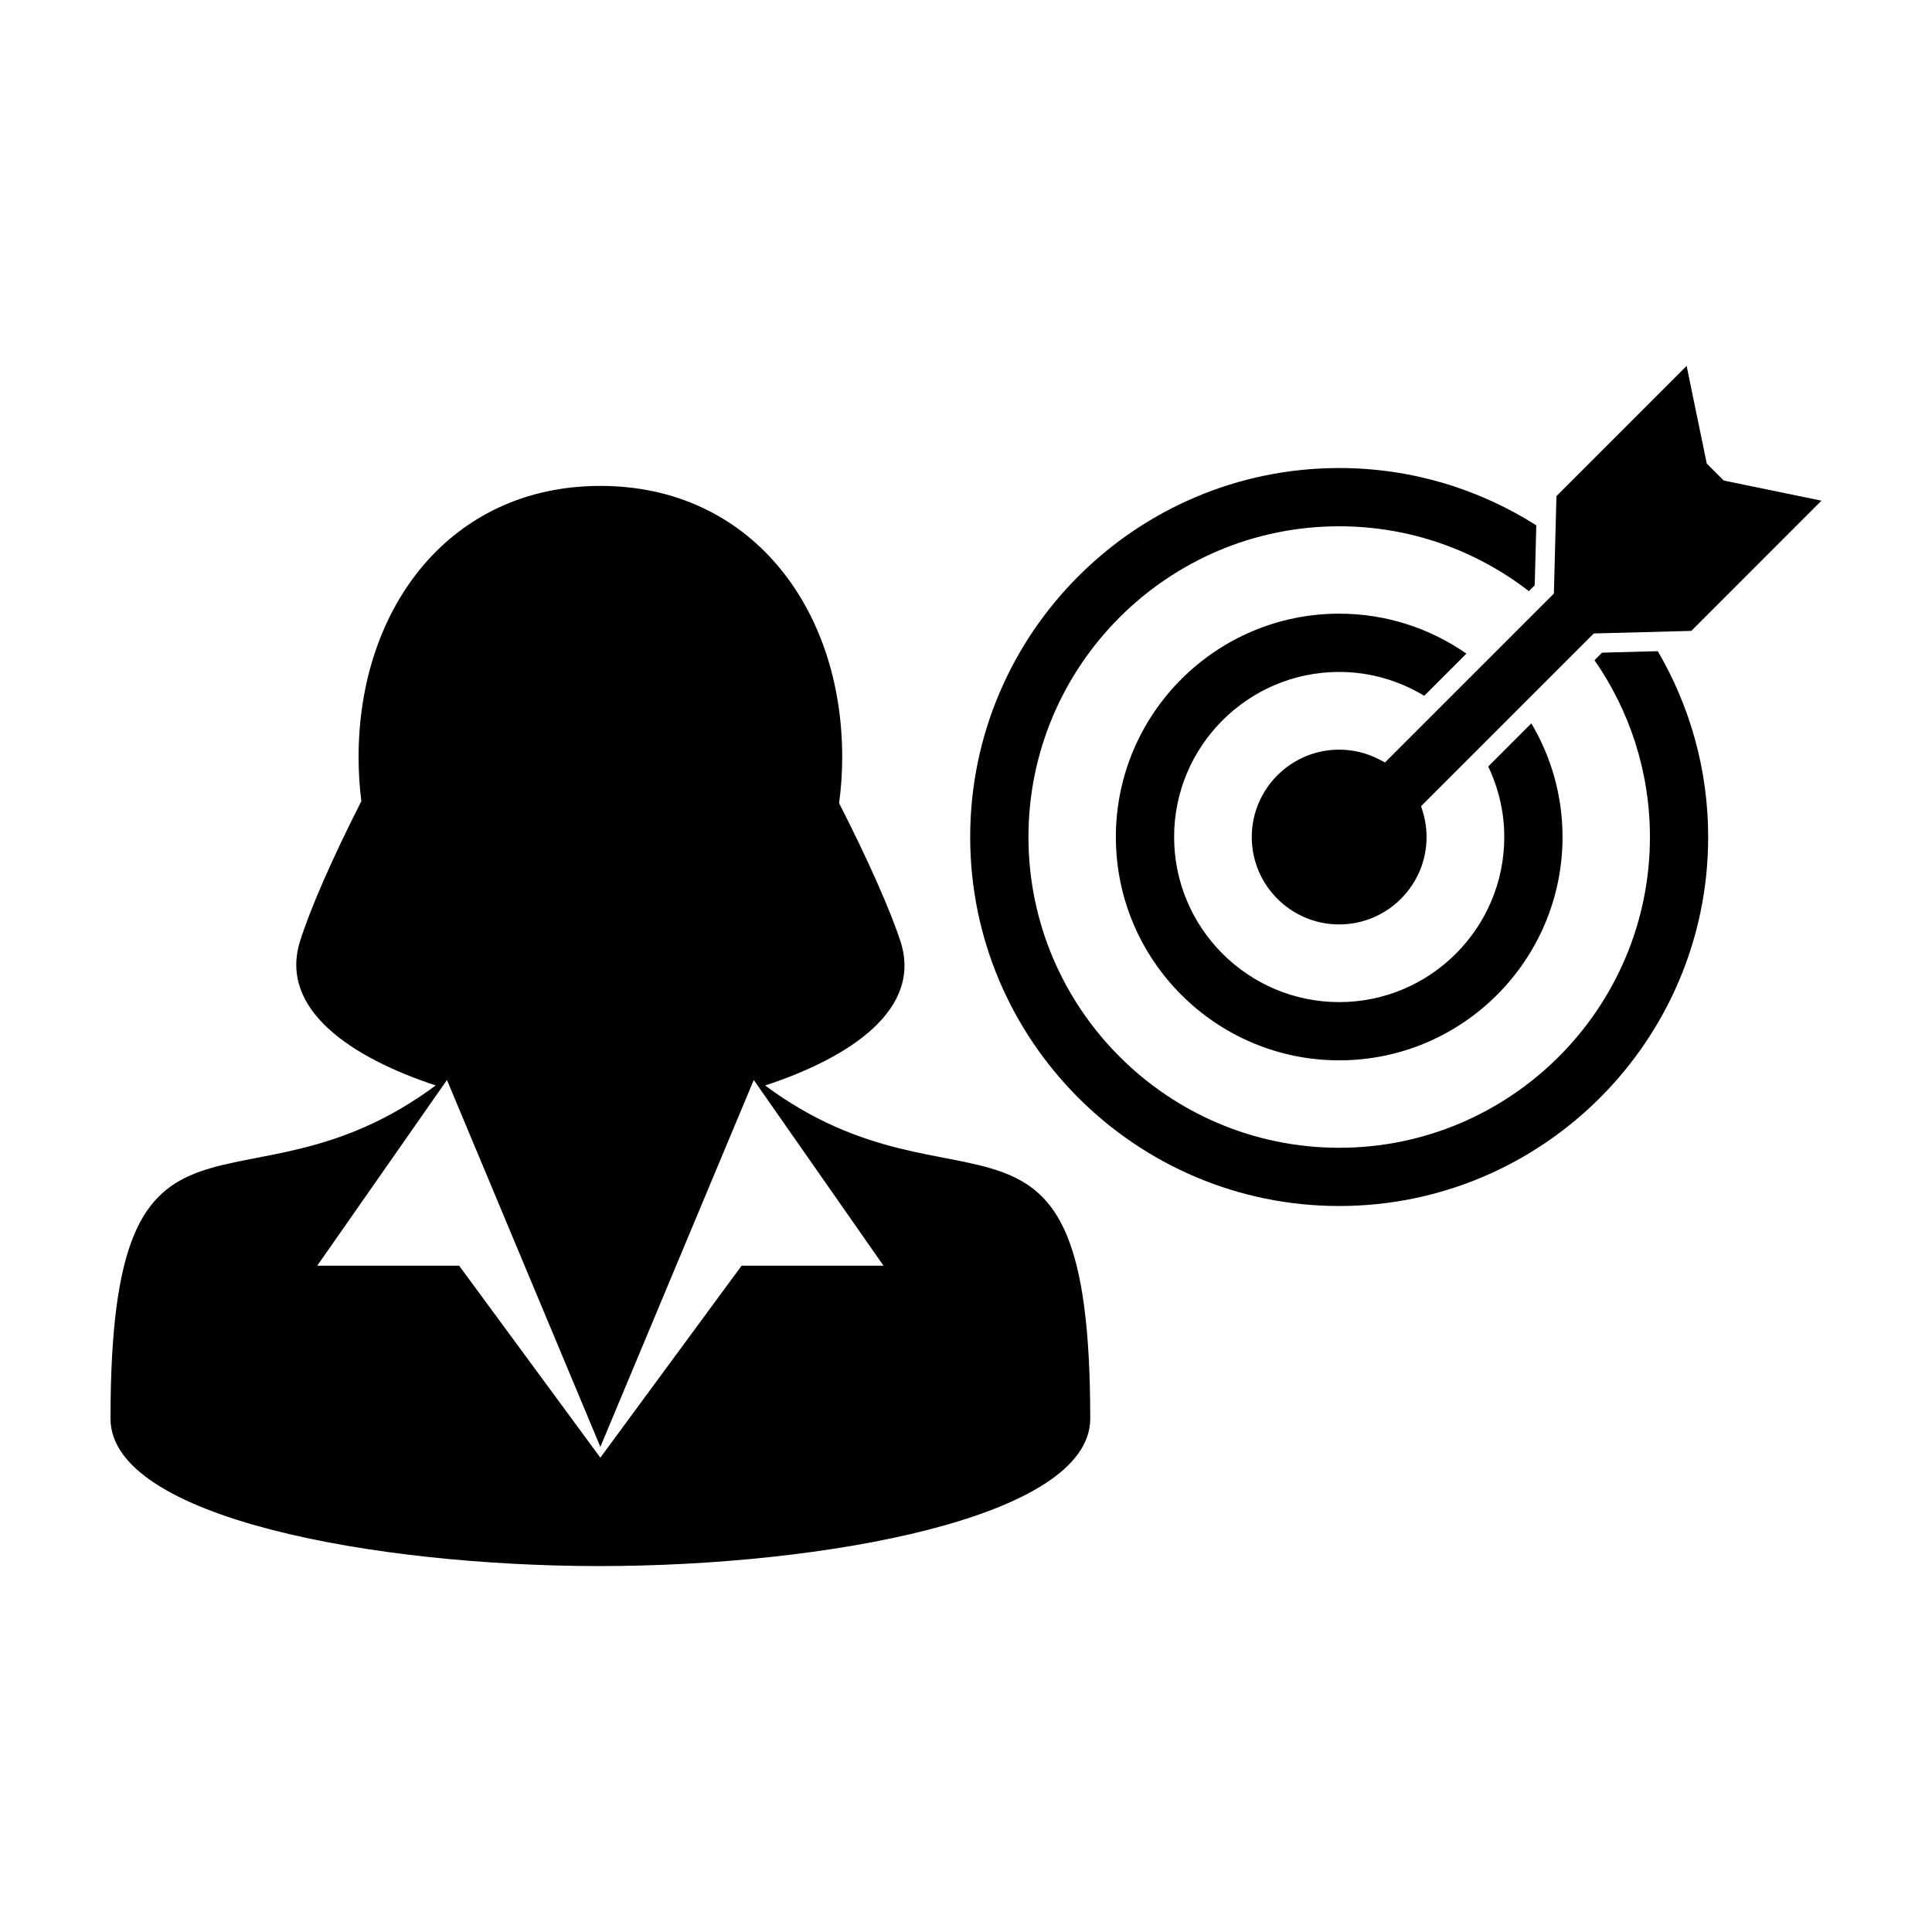
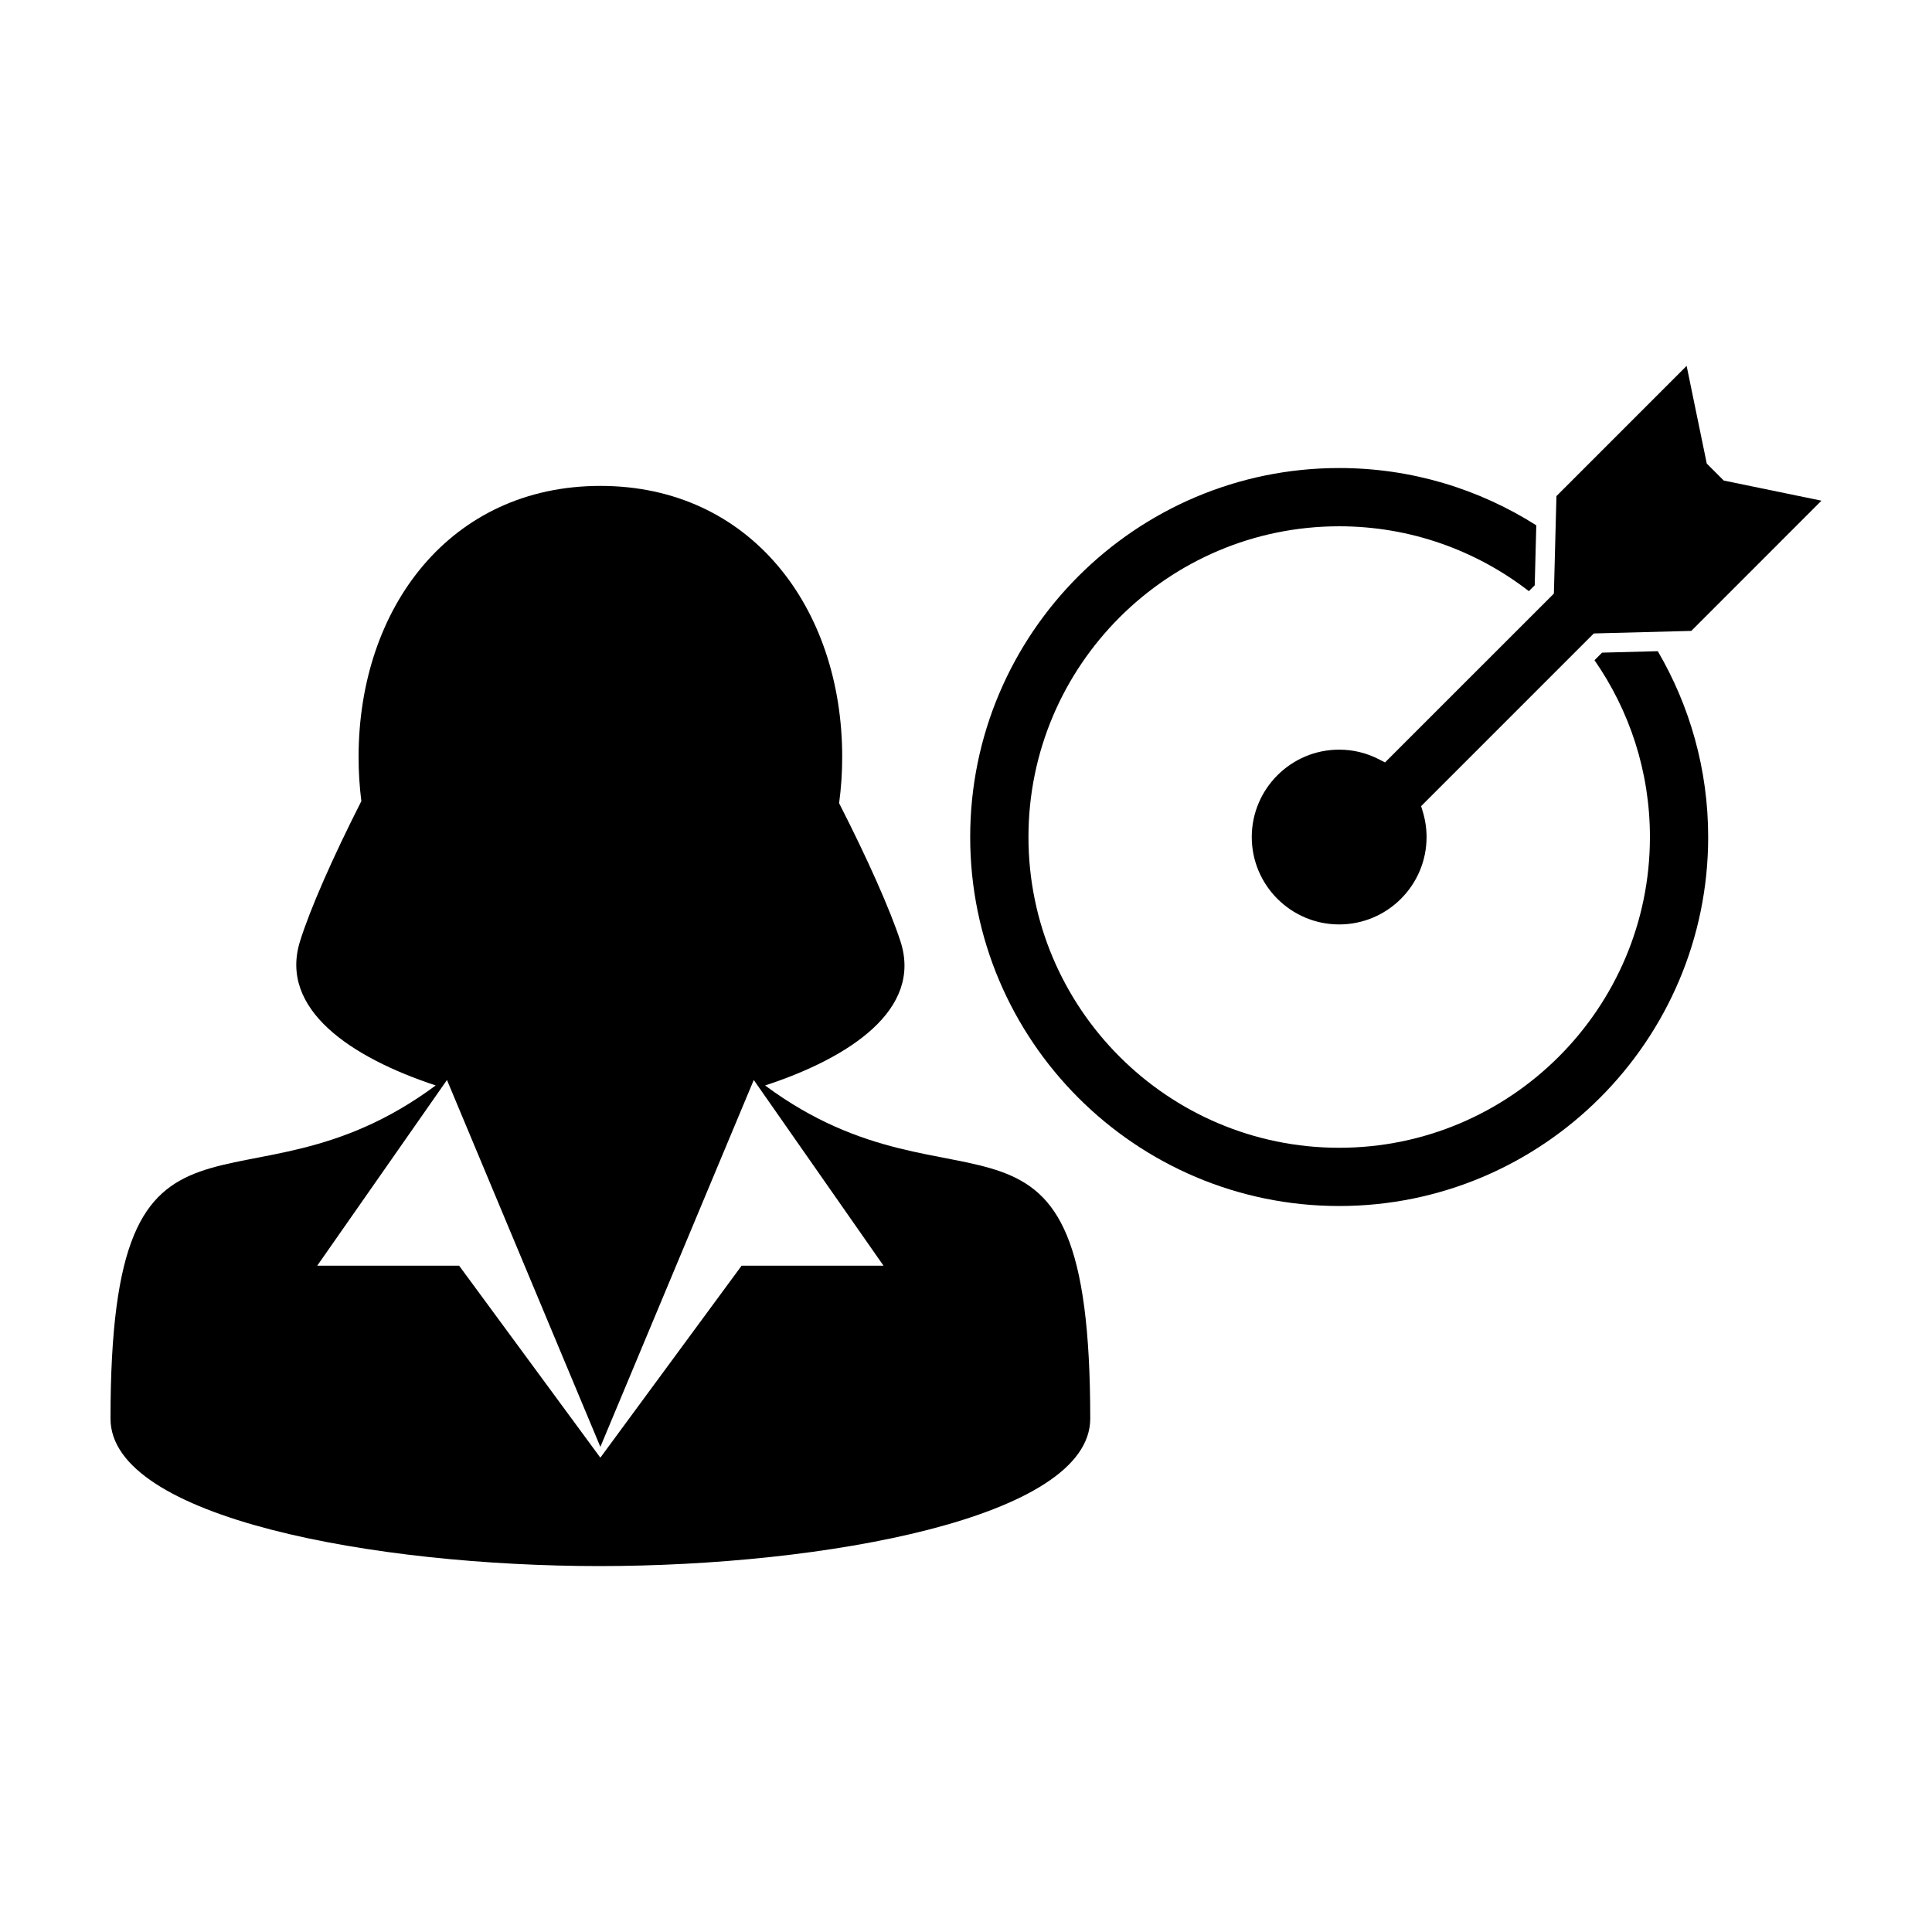
<svg xmlns="http://www.w3.org/2000/svg" fill="#000000" width="800px" height="800px" version="1.1" viewBox="144 144 512 512">
  <g>
    <path d="m568.56 316.96-2 2.004c9.25 13.312 14.688 29.457 14.688 46.855 0 45.41-36.938 82.352-82.352 82.352-45.41 0-82.344-36.945-82.344-82.352 0-45.41 36.934-82.348 82.344-82.348 18.922 0 36.355 6.43 50.273 17.191l1.547-1.551 0.418-15.895c-15.129-9.598-33.039-15.184-52.238-15.184-53.922 0-97.785 43.867-97.785 97.785 0 53.922 43.863 97.789 97.785 97.789 53.922 0 97.789-43.867 97.789-97.789 0-17.949-4.887-34.773-13.355-49.246z" />
-     <path d="m498.89 322.07c8.254 0 15.945 2.336 22.547 6.324l11.18-11.18c-9.574-6.66-21.195-10.586-33.719-10.586-32.637 0-59.184 26.551-59.184 59.188 0 32.637 26.551 59.184 59.184 59.184 32.641 0 59.188-26.547 59.188-59.184 0-10.992-3.019-21.289-8.266-30.117l-11.426 11.43c2.695 5.672 4.254 11.996 4.254 18.688 0 24.121-19.625 43.75-43.75 43.75-24.121 0-43.746-19.629-43.746-43.75-0.004-24.117 19.617-43.746 43.738-43.746z" />
    <path d="m509.39 345.2c-3.289-1.684-6.828-2.535-10.5-2.535-12.766 0-23.16 10.395-23.16 23.16 0 12.773 10.395 23.16 23.16 23.16 12.773 0 23.164-10.387 23.164-23.16 0-2.262-0.336-4.523-0.996-6.715l-0.449-1.473 45.766-45.766 25.832-0.676 34.5-34.508-25.895-5.336-4.5-4.492-5.34-25.895-34.5 34.508-0.676 25.832-44.754 44.75z" />
    <path d="m346.76 431.66c22.551-7.394 41.742-20.191 35.867-38.215-2.731-8.352-8.664-21.73-16.254-36.586 0.535-3.984 0.82-8.07 0.82-12.246 0-39.676-24.41-71.844-64.086-71.844-39.68 0-64.078 32.168-64.078 71.844 0 3.984 0.25 7.891 0.734 11.699-7.652 15.059-13.609 28.652-16.254 37.137-5.617 18.016 13.508 30.809 35.957 38.203-51.68 38.371-86.18-6.938-86.18 88.301 0 26.379 70.414 39.074 129.56 39.074 59.148 0 130.08-12.695 130.08-39.074-0.004-95.223-34.5-49.938-86.164-88.293zm-6.231 47.766-37.43 50.871-37.422-50.871h-37.613l34.387-49.219 40.652 97.234 40.652-97.234 34.387 49.219z" />
  </g>
</svg>